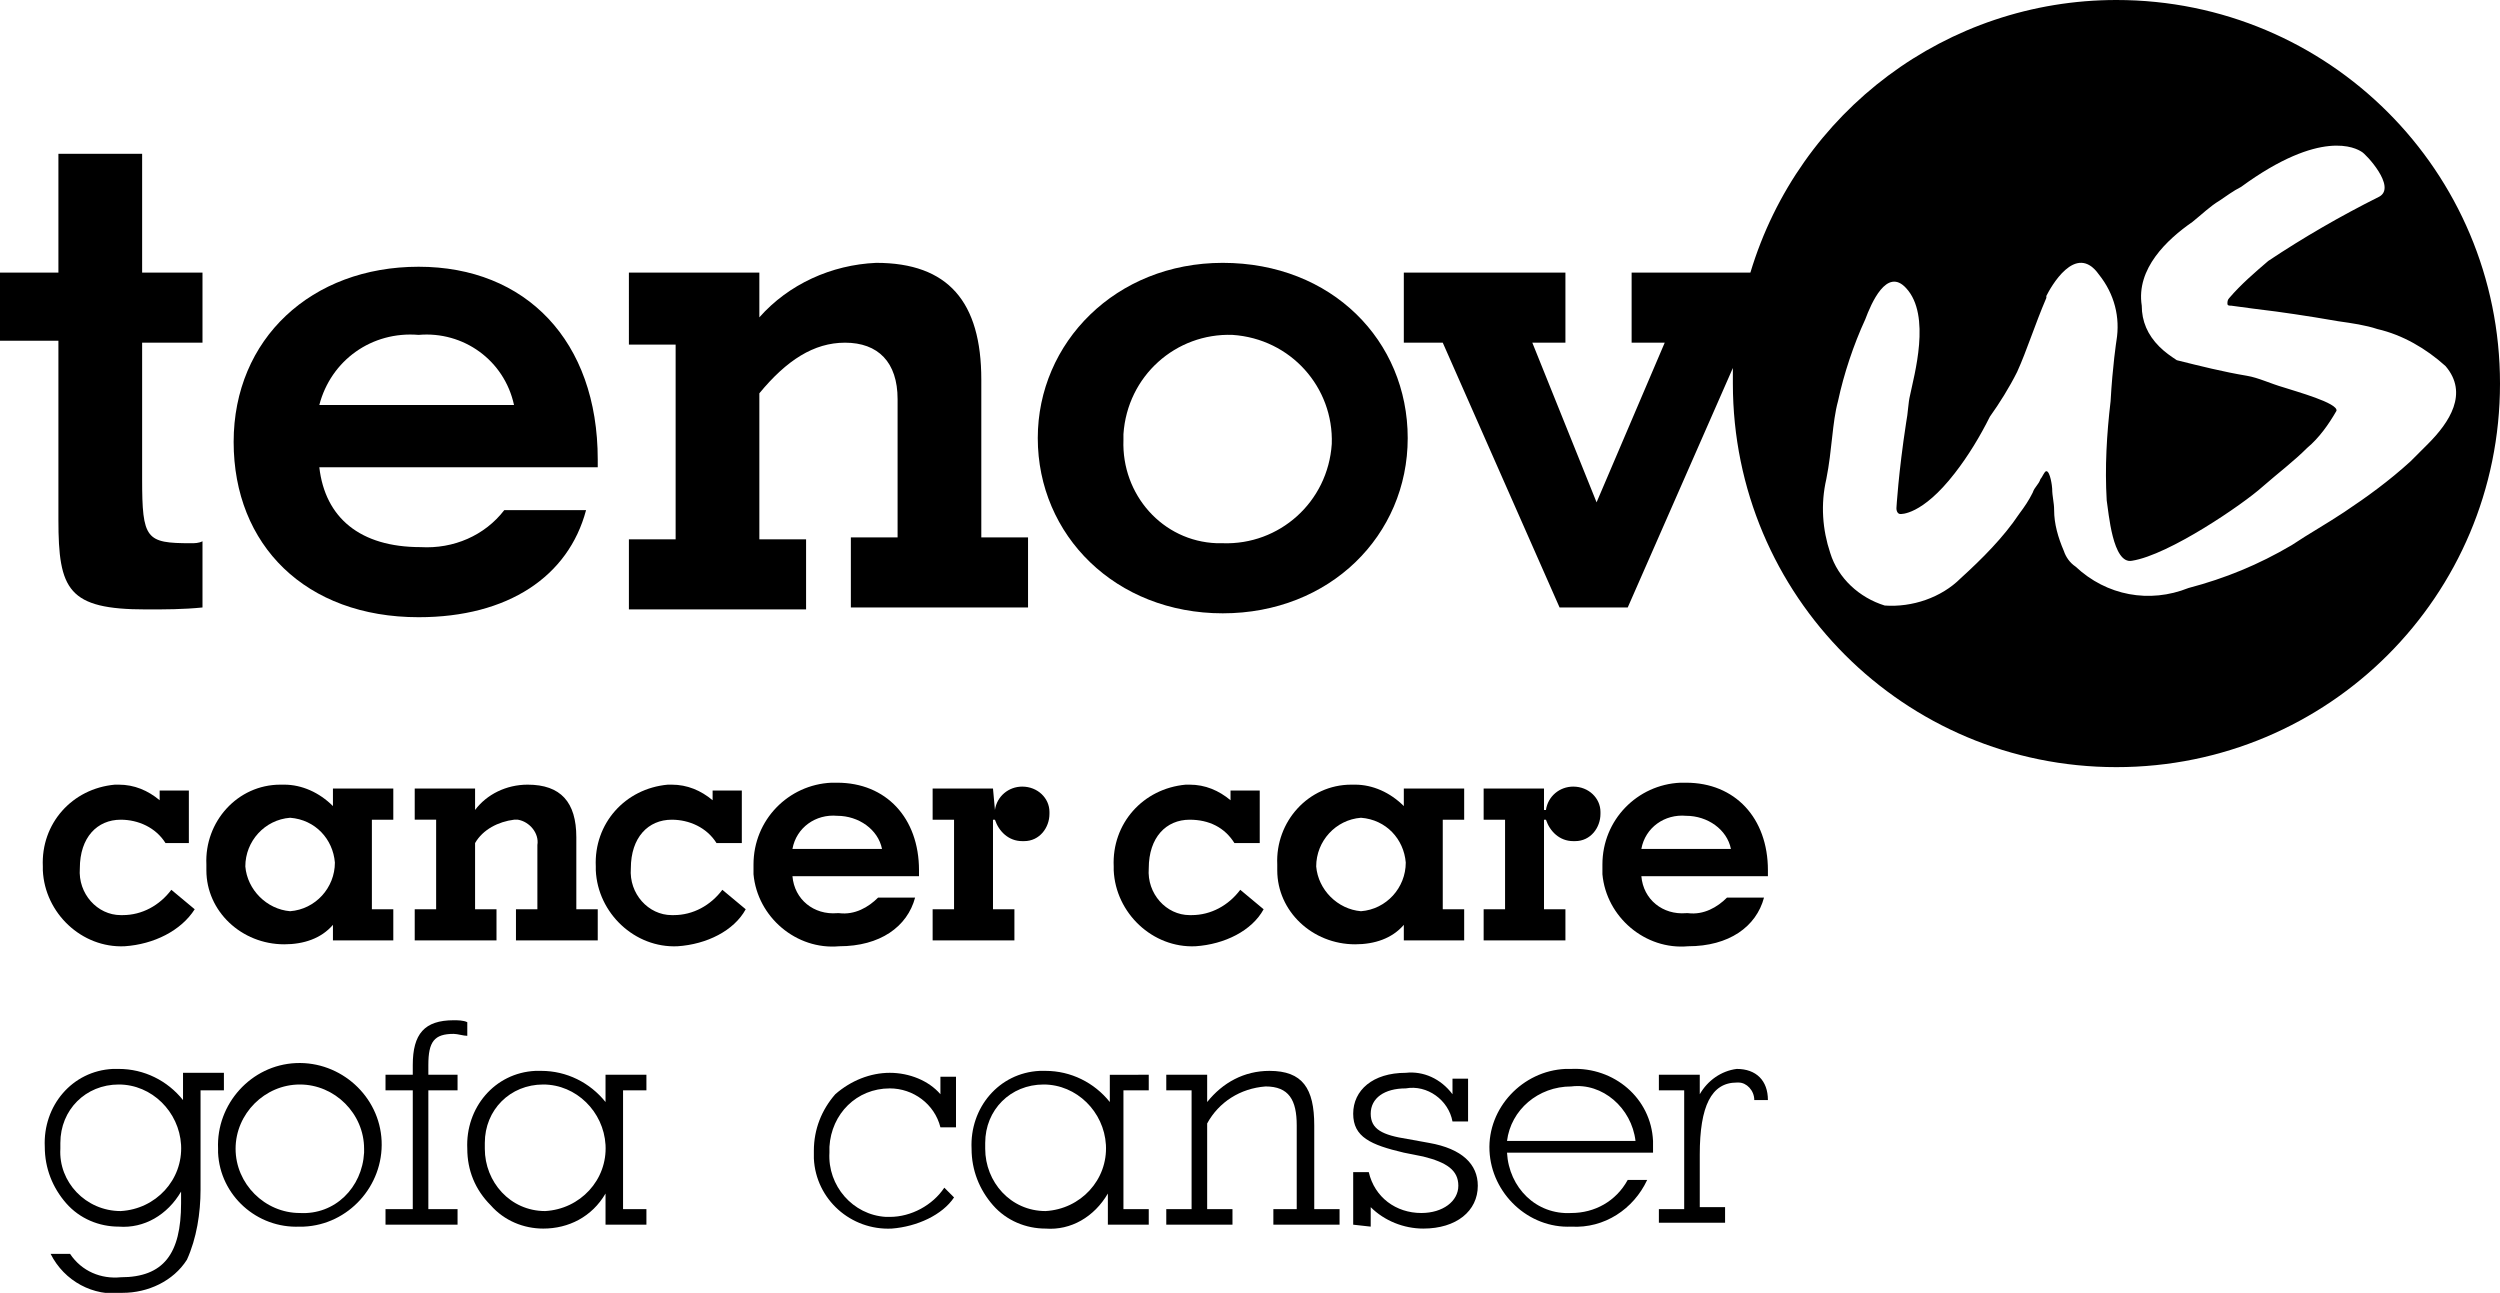
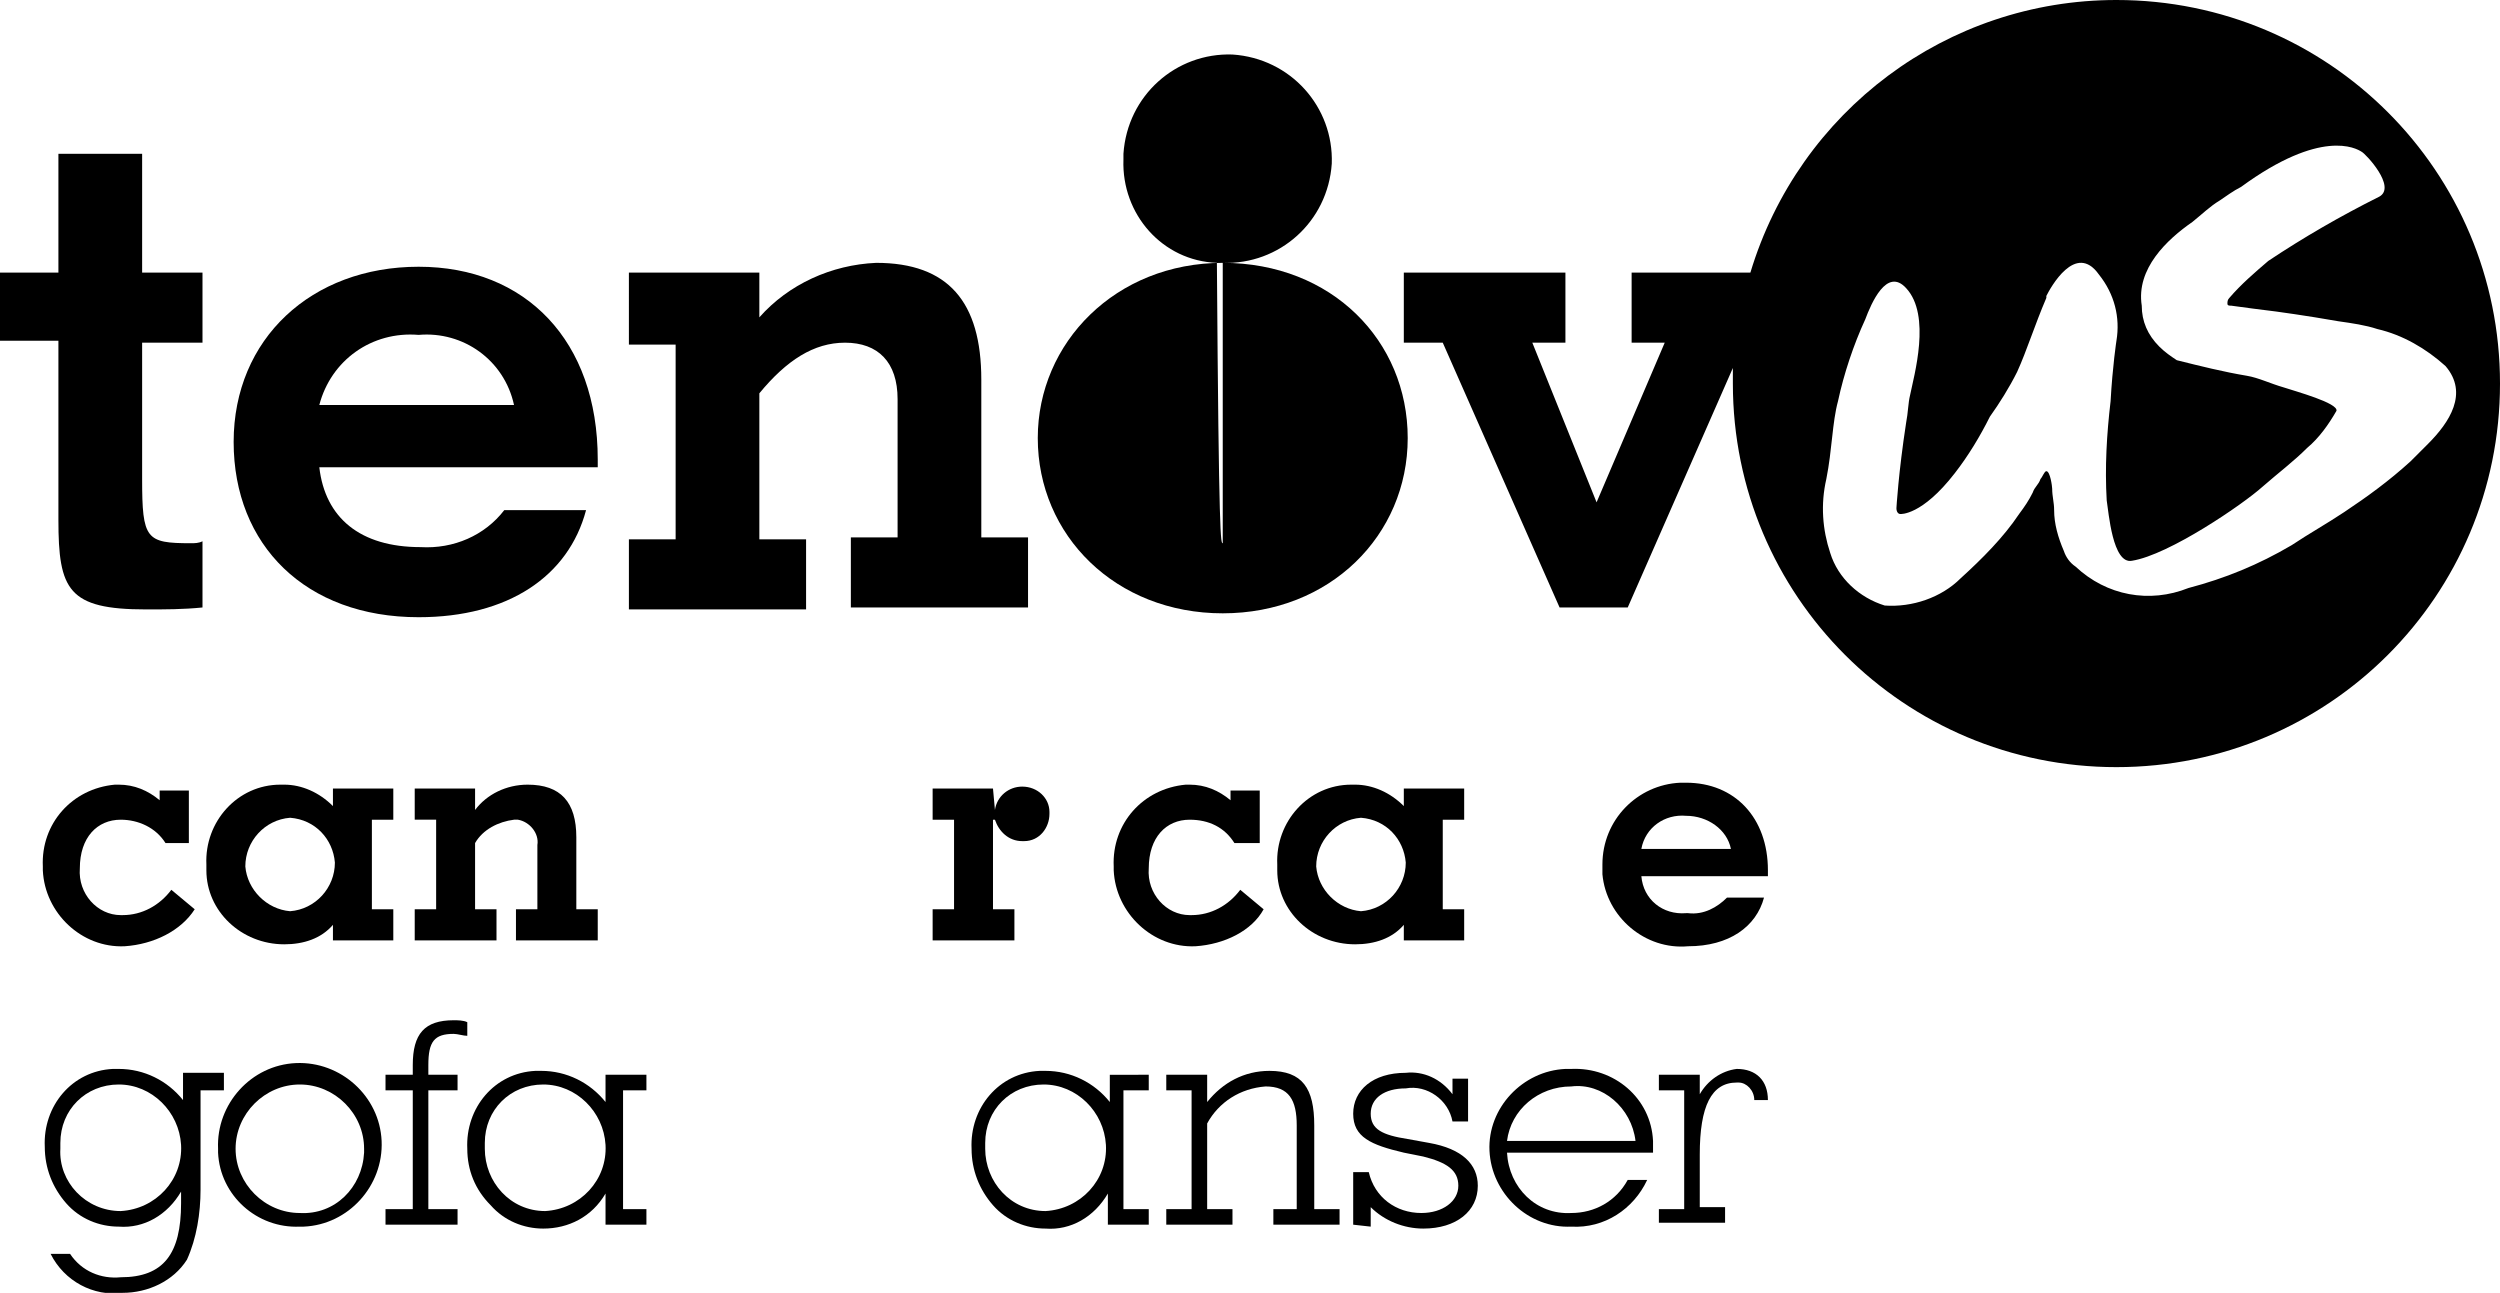
<svg xmlns="http://www.w3.org/2000/svg" version="1.0" id="Layer_1" x="0px" y="0px" viewBox="0 0 128.4 66.4" style="enable-background:new 0 0 128.4 66.4;" xml:space="preserve">
-   <path id="Path_1193" d="M45.8,63.1c-2.1,0.1-3.9-1.5-4-3.6c0-0.1,0-0.3,0-0.4c0-1.1,0.4-2.1,1.1-2.9c0.8-0.7,1.8-1.1,2.8-1.1  c1,0,2,0.4,2.6,1.1l0-0.9h0.8v2.6h-0.8c-0.3-1.2-1.4-2-2.6-2c-1.7,0-3,1.3-3.1,3c0,0.1,0,0.2,0,0.3c-0.1,1.7,1.2,3.2,2.9,3.3  c0.1,0,0.1,0,0.2,0c1.1,0,2.2-0.6,2.8-1.5l0.5,0.5C48.4,62.4,47.1,63,45.8,63.1" />
  <path id="Path_1194" d="M59,62.1v0.8h-2.1v-1.6c-0.7,1.2-1.9,1.9-3.2,1.8c-1,0-2-0.4-2.7-1.2c-0.7-0.8-1.1-1.8-1.1-2.9  c-0.1-2.1,1.4-3.9,3.5-4c0.1,0,0.2,0,0.3,0c1.3,0,2.5,0.6,3.3,1.6v-1.4H59V56h-1.3v6.1L59,62.1z M53.7,62.2c1.8-0.1,3.2-1.6,3.1-3.4  c-0.1-1.7-1.5-3.1-3.2-3.1c-1.7,0-3,1.3-3,3c0,0.1,0,0.2,0,0.3C50.6,60.7,51.9,62.2,53.7,62.2C53.7,62.2,53.7,62.2,53.7,62.2" />
  <path id="Path_1195" d="M59.9,62.1h1.3V56h-1.3v-0.8H62v1.4c0.8-1,1.9-1.6,3.2-1.6c1.7,0,2.3,0.9,2.3,2.8v4.3h1.3v0.8h-3.4v-0.8h1.2  v-4.3c0-1.3-0.4-2-1.6-2c-1.3,0.1-2.4,0.8-3,1.9v4.4h1.3v0.8h-3.4L59.9,62.1z" />
  <path id="Path_1196" d="M69.5,62.9v-2.7h0.8c0.3,1.3,1.4,2.1,2.7,2.1c1.1,0,1.9-0.6,1.9-1.4c0-0.8-0.6-1.2-1.8-1.5l-1-0.2  c-1.7-0.4-2.6-0.8-2.6-2c0-1.2,1-2.1,2.7-2.1c0.9-0.1,1.8,0.3,2.4,1.1l0-0.8h0.8v2.2h-0.8c-0.2-1.1-1.3-1.9-2.4-1.7  c-1.1,0-1.8,0.5-1.8,1.3c0,0.8,0.6,1.1,1.9,1.3l1.1,0.2c1.7,0.3,2.5,1.1,2.5,2.2c0,1.3-1.1,2.2-2.8,2.2c-1,0-2-0.4-2.7-1.1l0,1  L69.5,62.9z" />
  <path id="Path_1197" d="M80.7,62.3c1.2,0,2.3-0.6,2.9-1.7h1c-0.7,1.5-2.2,2.5-3.9,2.4c-2.2,0.1-4.1-1.7-4.2-3.9s1.7-4.1,3.9-4.2  c0.1,0,0.2,0,0.3,0c2.2-0.1,4.1,1.5,4.2,3.7c0,0.2,0,0.4,0,0.6h-7.5C77.5,61,78.9,62.4,80.7,62.3C80.7,62.3,80.7,62.3,80.7,62.3   M80.7,55.8c-1.7,0-3.1,1.2-3.3,2.8H84C83.8,56.9,82.3,55.6,80.7,55.8" />
  <path id="Path_1198" d="M85.2,62.1h1.3V56h-1.3v-0.8h2.1v1c0.4-0.7,1.1-1.2,1.9-1.3c1,0,1.6,0.6,1.6,1.6h-0.7c0-0.5-0.4-0.9-0.8-0.9  c0,0-0.1,0-0.1,0c-1.3,0-1.9,1.2-1.9,3.7v2.7h1.3v0.8h-3.4L85.2,62.1z" />
  <path id="Path_1199" d="M6.4,48.6c-2.2,0.1-4.1-1.7-4.2-3.9c0-0.1,0-0.2,0-0.2c-0.1-2.2,1.5-4,3.7-4.2c0.1,0,0.1,0,0.2,0  c0.8,0,1.5,0.3,2.1,0.8v-0.5h1.5v2.7H8.5c-0.5-0.8-1.4-1.2-2.3-1.2c-1.2,0-2.1,0.9-2.1,2.5c-0.1,1.3,0.9,2.4,2.1,2.4  c0,0,0.1,0,0.1,0c1,0,1.9-0.5,2.5-1.3l1.2,1C9.3,47.8,7.9,48.5,6.4,48.6" />
  <path id="Path_1200" d="M20.2,46.7v1.6h-3.1v-0.8c-0.6,0.7-1.5,1-2.5,1c-2.2,0-4-1.7-4-3.8c0-0.1,0-0.2,0-0.3  c-0.1-2.2,1.6-4.1,3.8-4.1c0.1,0,0.1,0,0.2,0c0.9,0,1.8,0.4,2.5,1.1v-0.9h3.1v1.6h-1.1v4.6L20.2,46.7z M14.9,46.8  c1.3-0.1,2.3-1.2,2.3-2.5c-0.1-1.2-1-2.2-2.3-2.3c-1.3,0.1-2.3,1.2-2.3,2.5C12.7,45.7,13.7,46.7,14.9,46.8" />
  <path id="Path_1201" d="M27.1,40.3c1.7,0,2.5,0.9,2.5,2.7v3.7h1.1v1.6h-4.2v-1.6h1.1v-3.3c0.1-0.6-0.4-1.2-1-1.3c-0.1,0-0.2,0-0.2,0  c-0.8,0.1-1.6,0.5-2,1.2v3.4h1.1v1.6h-4.2v-1.6h1.1v-4.6h-1.1v-1.6h3.1v1.1C25,40.8,26,40.3,27.1,40.3" />
-   <path id="Path_1202" d="M34.8,48.6c-2.2,0.1-4.1-1.7-4.2-3.9c0-0.1,0-0.2,0-0.2c-0.1-2.2,1.5-4,3.7-4.2c0.1,0,0.1,0,0.2,0  c0.8,0,1.5,0.3,2.1,0.8v-0.5h1.5v2.7h-1.3c-0.5-0.8-1.4-1.2-2.3-1.2c-1.2,0-2.1,0.9-2.1,2.5c-0.1,1.3,0.9,2.4,2.1,2.4  c0,0,0.1,0,0.1,0c1,0,1.9-0.5,2.5-1.3l1.2,1C37.7,47.8,36.3,48.5,34.8,48.6" />
-   <path id="Path_1203" d="M43.1,48.6c-2.2,0.2-4.2-1.5-4.4-3.7c0-0.2,0-0.3,0-0.5c0-2.3,1.8-4.1,4-4.2c0.1,0,0.2,0,0.3,0  c2.5,0,4.2,1.8,4.2,4.5V45h-6.5c0.1,1.2,1.1,2,2.3,1.9c0,0,0.1,0,0.1,0c0.8,0.1,1.5-0.3,2-0.8h1.9C46.6,47.6,45.2,48.6,43.1,48.6   M45.3,43.6c-0.2-1-1.2-1.7-2.3-1.7c-1.1-0.1-2.1,0.6-2.3,1.7H45.3z" />
  <path id="Path_1204" d="M51.1,41.6c0.1-0.7,0.7-1.2,1.4-1.2c0.8,0,1.4,0.6,1.4,1.3c0,0,0,0.1,0,0.1c0,0.7-0.5,1.4-1.3,1.4  c0,0-0.1,0-0.1,0c-0.7,0-1.2-0.5-1.4-1.1l-0.1,0v4.6h1.1v1.6h-4.2v-1.6H49v-4.6h-1.1v-1.6H51L51.1,41.6L51.1,41.6z" />
  <path id="Path_1205" d="M61.4,48.6c-2.2,0.1-4.1-1.7-4.2-3.9c0-0.1,0-0.2,0-0.2c-0.1-2.2,1.5-4,3.7-4.2c0.1,0,0.1,0,0.2,0  c0.8,0,1.5,0.3,2.1,0.8v-0.5h1.5v2.7h-1.3c-0.5-0.8-1.3-1.2-2.3-1.2c-1.2,0-2.1,0.9-2.1,2.5c-0.1,1.3,0.9,2.4,2.1,2.4  c0,0,0.1,0,0.1,0c1,0,1.9-0.5,2.5-1.3l1.2,1C64.3,47.8,62.9,48.5,61.4,48.6" />
  <path id="Path_1206" d="M75.2,46.7v1.6h-3.1v-0.8c-0.6,0.7-1.5,1-2.5,1c-2.2,0-4-1.7-4-3.8c0-0.1,0-0.2,0-0.3  c-0.1-2.2,1.6-4.1,3.8-4.1c0.1,0,0.1,0,0.2,0c0.9,0,1.8,0.4,2.5,1.1v-0.9h3.1v1.6h-1.1v4.6L75.2,46.7z M69.9,46.8  c1.3-0.1,2.3-1.2,2.3-2.5c-0.1-1.2-1-2.2-2.3-2.3c-1.3,0.1-2.3,1.2-2.3,2.5C67.7,45.7,68.7,46.7,69.9,46.8" />
-   <path id="Path_1207" d="M79.4,41.6c0.1-0.7,0.7-1.2,1.4-1.2c0.8,0,1.4,0.6,1.4,1.3c0,0,0,0.1,0,0.1c0,0.7-0.5,1.4-1.3,1.4  c0,0-0.1,0-0.1,0c-0.7,0-1.2-0.5-1.4-1.1l-0.1,0v4.6h1.1v1.6h-4.2v-1.6h1.1v-4.6h-1.1v-1.6h3.1v1.1L79.4,41.6z" />
  <path id="Path_1208" d="M86.7,48.6c-2.2,0.2-4.2-1.5-4.4-3.7c0-0.2,0-0.3,0-0.5c0-2.3,1.8-4.1,4-4.2c0.1,0,0.2,0,0.3,0  c2.5,0,4.2,1.8,4.2,4.5V45h-6.5c0.1,1.2,1.1,2,2.3,1.9c0,0,0.1,0,0.1,0c0.8,0.1,1.5-0.3,2-0.8h1.9C90.2,47.6,88.8,48.6,86.7,48.6   M88.9,43.6c-0.2-1-1.2-1.7-2.3-1.7c-1.1-0.1-2.1,0.6-2.3,1.7H88.9z" />
  <path id="Path_1209" d="M9.6,64.7c-0.7,1.1-2,1.7-3.3,1.7c-1.5,0.2-3-0.6-3.7-2h1c0.6,0.9,1.6,1.3,2.6,1.2c2.2,0,3.1-1.2,3.1-3.8  c0-0.2,0-0.4,0-0.6c-0.7,1.2-1.9,1.9-3.2,1.8c-1,0-2-0.4-2.7-1.2c-0.7-0.8-1.1-1.8-1.1-2.9c-0.1-2.1,1.4-3.9,3.5-4  c0.1,0,0.2,0,0.3,0c1.3,0,2.5,0.6,3.3,1.6v-1.4h2.1V56h-1.2v5.1C10.3,62.3,10.1,63.6,9.6,64.7 M6.2,62.2c1.8-0.1,3.2-1.6,3.1-3.4  c-0.1-1.7-1.5-3.1-3.2-3.1c-1.7,0-3,1.3-3,3c0,0.1,0,0.2,0,0.3C3,60.7,4.4,62.2,6.2,62.2C6.2,62.2,6.2,62.2,6.2,62.2" />
  <path id="Path_1210" d="M11.2,59c-0.1-2.3,1.7-4.3,4-4.4s4.3,1.7,4.4,4c0.1,2.3-1.7,4.3-4,4.4c-0.1,0-0.1,0-0.2,0  c-2.2,0.1-4.1-1.6-4.2-3.8C11.2,59.1,11.2,59.1,11.2,59 M18.7,59c0-1.8-1.5-3.3-3.3-3.3s-3.3,1.5-3.3,3.3c0,1.8,1.5,3.3,3.3,3.3  c0,0,0,0,0,0c1.8,0.1,3.2-1.3,3.3-3.1C18.7,59.2,18.7,59.1,18.7,59" />
  <path id="Path_1211" d="M19.8,62.9v-0.8h1.4V56h-1.4v-0.8h1.4v-0.5c0-1.6,0.6-2.3,2.1-2.3c0.2,0,0.5,0,0.7,0.1v0.7  c-0.2,0-0.5-0.1-0.7-0.1c-1,0-1.3,0.4-1.3,1.6v0.5h1.5V56h-1.5v6.1h1.5v0.8H19.8z" />
  <path id="Path_1212" d="M33.2,62.1v0.8h-2.1v-1.6c-0.7,1.2-1.9,1.8-3.2,1.8c-1,0-2-0.4-2.7-1.2C24.4,61.1,24,60.1,24,59  c-0.1-2.1,1.4-3.9,3.5-4c0.1,0,0.2,0,0.3,0c1.3,0,2.5,0.6,3.3,1.6v-1.4h2.1V56H32v6.1L33.2,62.1z M28,62.2c1.8-0.1,3.2-1.6,3.1-3.4  c-0.1-1.7-1.5-3.1-3.2-3.1c-1.7,0-3,1.3-3,3c0,0.1,0,0.2,0,0.3C24.9,60.7,26.2,62.2,28,62.2C28,62.2,28,62.2,28,62.2" />
  <path id="Path_1213" d="M9.8,27.9c0.2,0,0.4,0,0.6-0.1v3.4c-1,0.1-1.9,0.1-2.9,0.1c-4,0-4.5-1-4.5-4.6v-9.2H0V14h3V7.9h4.3V14h3.1  v3.6H7.3v7C7.3,27.7,7.5,27.9,9.8,27.9" />
  <path id="Path_1214" d="M21.5,31.7c-5.8,0-9.5-3.7-9.5-9c0-5.3,4-9,9.5-9s9.2,3.8,9.2,9.9v0.4H16.4c0.3,2.6,2.1,4.1,5.2,4.1  c1.7,0.1,3.3-0.6,4.3-1.9h4.2C29.2,29.6,26.1,31.7,21.5,31.7 M26.4,20.8c-0.5-2.3-2.6-3.8-4.9-3.6c-2.4-0.2-4.5,1.3-5.1,3.6  L26.4,20.8z" />
  <path id="Path_1215" d="M45,13.5c3.7,0,5.4,2,5.4,6v8.1h2.4v3.6h-9.1v-3.6h2.4v-7.1c0-1.9-1-2.9-2.7-2.9c-1.6,0-3,0.9-4.4,2.6v7.5  h2.4v3.6h-9.1v-3.6h2.4v-10h-2.4V14h6.7v2.3C40.5,14.6,42.7,13.6,45,13.5" />
-   <path id="Path_1216" d="M62.8,13.5c5.6,0,9.5,4,9.5,9s-4,9-9.5,9c-5.5,0-9.5-4-9.5-9C53.3,17.6,57.3,13.5,62.8,13.5 M62.8,27.9  c2.9,0.1,5.4-2.1,5.6-5.1c0.1-2.9-2.1-5.4-5.1-5.6c-2.9-0.1-5.4,2.1-5.6,5.1c0,0.1,0,0.2,0,0.3c-0.1,2.8,2,5.2,4.8,5.3  C62.6,27.9,62.7,27.9,62.8,27.9" />
+   <path id="Path_1216" d="M62.8,13.5c5.6,0,9.5,4,9.5,9s-4,9-9.5,9c-5.5,0-9.5-4-9.5-9C53.3,17.6,57.3,13.5,62.8,13.5 c2.9,0.1,5.4-2.1,5.6-5.1c0.1-2.9-2.1-5.4-5.1-5.6c-2.9-0.1-5.4,2.1-5.6,5.1c0,0.1,0,0.2,0,0.3c-0.1,2.8,2,5.2,4.8,5.3  C62.6,27.9,62.7,27.9,62.8,27.9" />
  <path id="Path_1217" d="M108.7,0C100,0,92.4,5.7,89.9,14h-6.1v3.6h1.7L82,25.8l-3.3-8.2h1.7V14h-8.3v3.6h2l6,13.6h3.5L89,18.9  c0,0.3,0,0.5,0,0.8c0,10.9,8.8,19.7,19.7,19.7s19.7-8.8,19.7-19.7S119.6,0,108.7,0 M123.8,23.7c-1.1,1-2.2,1.8-3.4,2.6  c-0.9,0.6-1.8,1.1-2.7,1.7c-1.7,1-3.4,1.7-5.3,2.2c-2,0.8-4.2,0.4-5.8-1.1c-0.3-0.2-0.5-0.5-0.6-0.8c-0.3-0.7-0.5-1.4-0.5-2.1  c0-0.4-0.1-0.7-0.1-1.1c0-0.1-0.1-0.9-0.3-0.9c-0.1,0-0.2,0.3-0.3,0.4c-0.1,0.3-0.3,0.4-0.4,0.7c-0.2,0.4-0.4,0.7-0.7,1.1  c-0.8,1.2-1.9,2.3-3,3.3c-1,1-2.5,1.5-3.9,1.4c-1.3-0.4-2.4-1.4-2.8-2.7c-0.4-1.2-0.5-2.5-0.2-3.8c0.3-1.5,0.3-2.9,0.6-4  c0.3-1.4,0.8-2.9,1.4-4.2c0.3-0.8,1.1-2.7,2.1-1.6c1.3,1.4,0.4,4.5,0.2,5.5c-0.1,0.4-0.1,0.9-0.2,1.4c-0.4,2.6-0.5,4.4-0.5,4.4  c0,0.2,0.1,0.3,0.2,0.3c0,0,1.1,0.1,2.8-2.1c0.7-0.9,1.3-1.9,1.8-2.9c0.5-0.7,1-1.5,1.4-2.3c0.5-1.1,0.9-2.4,1.5-3.8l0-0.1  c0.2-0.4,1.5-2.8,2.7-1.1c0.8,1,1.1,2.2,0.9,3.4c0,0-0.2,1.3-0.3,3.1c-0.2,1.7-0.3,3.4-0.2,5.1c0.1,0.6,0.3,3.3,1.3,3.1  c1.9-0.3,5.7-2.9,6.7-3.8c0.8-0.7,1.6-1.3,2.3-2c0.6-0.5,1.1-1.2,1.5-1.9c0.1-0.4-2.1-1-2.7-1.2c-0.7-0.2-1.3-0.5-1.9-0.6  c-1.2-0.2-2.4-0.5-3.6-0.8c-0.3-0.2-0.6-0.4-0.9-0.7c-0.6-0.6-0.9-1.3-0.9-2.1c-0.3-1.9,1.3-3.4,2.6-4.3c0.5-0.4,0.9-0.8,1.4-1.1  c0.3-0.2,0.7-0.5,1.1-0.7c4.1-3,5.9-2,6.2-1.8c0.2,0.1,1.8,1.8,0.9,2.3c-2,1-3.9,2.1-5.7,3.3c-0.7,0.6-1.4,1.2-2,1.9  c-0.1,0.1-0.1,0.2-0.1,0.3c0,0.1,0.1,0.1,0.2,0.1c0.7,0.1,1.5,0.2,2.3,0.3c0,0,1.5,0.2,3.2,0.5c0.7,0.1,1.4,0.2,2,0.4  c1.3,0.3,2.5,1,3.5,1.9c1.2,1.4,0.2,2.9-0.9,4C124.3,23.2,124,23.5,123.8,23.7" />
</svg>